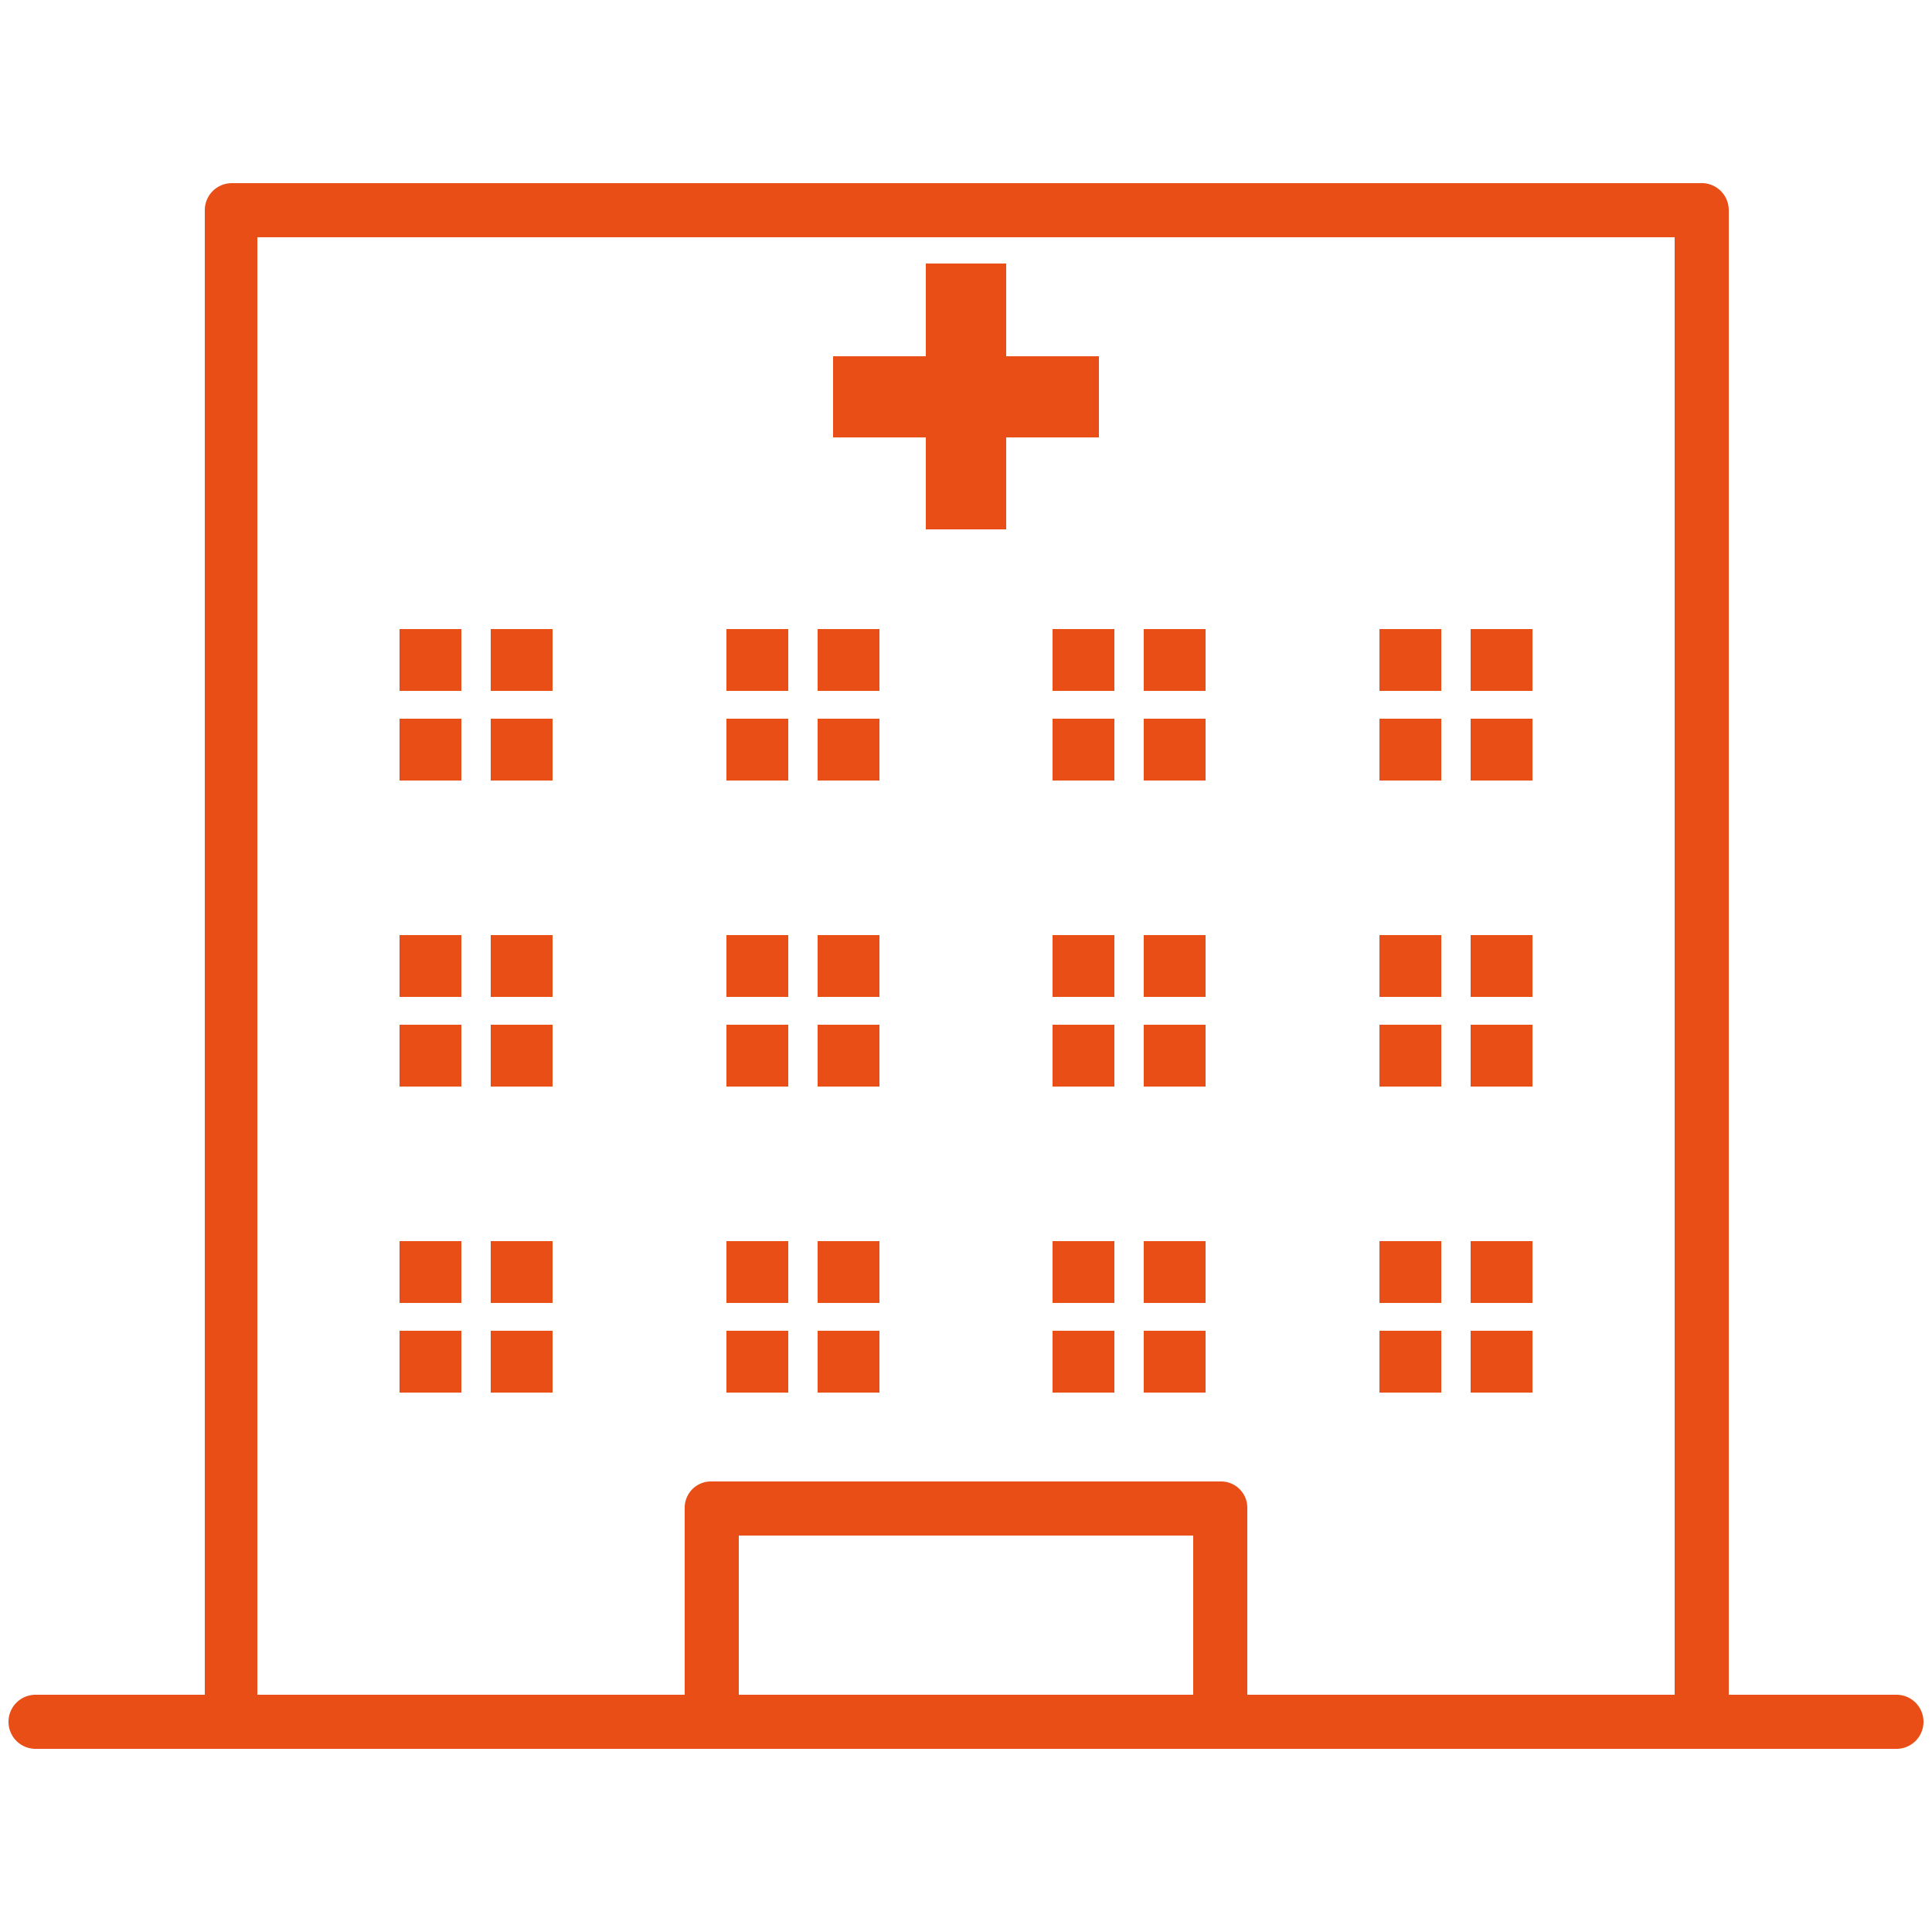
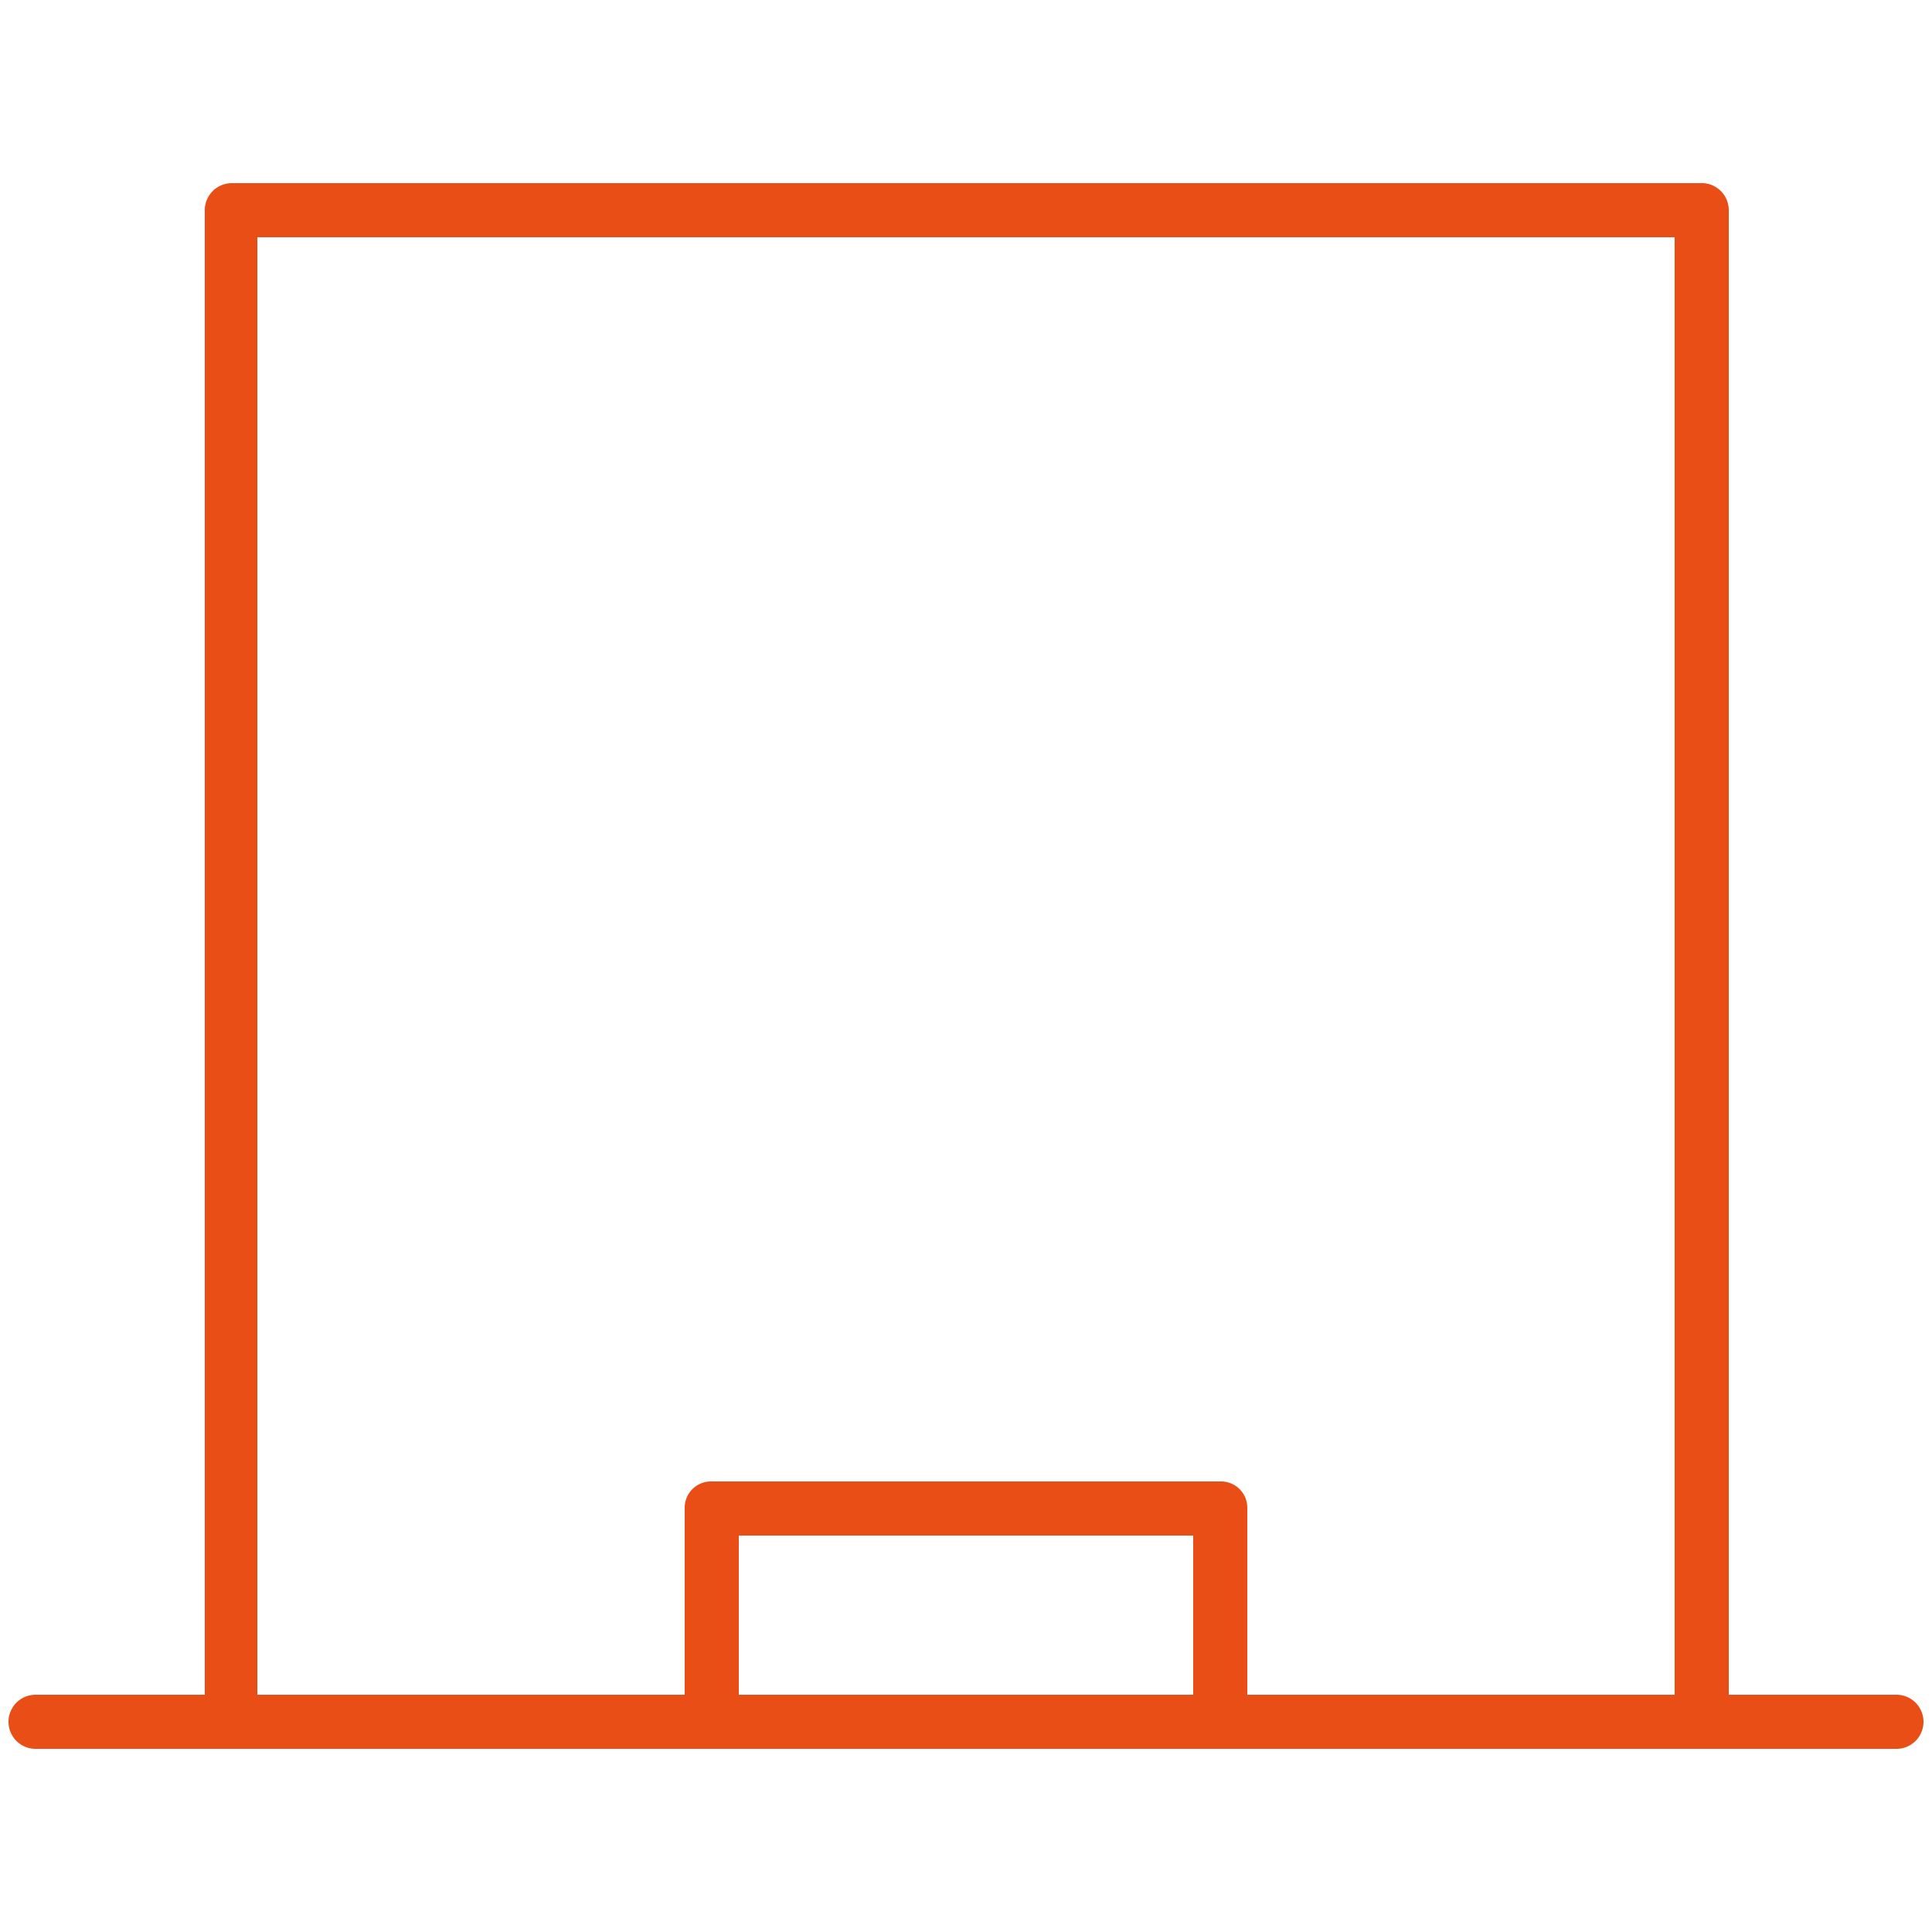
<svg xmlns="http://www.w3.org/2000/svg" viewBox="0 0 25 25">
  <defs>
    <style>.cls-1{fill:#e94e17}</style>
  </defs>
-   <path class="cls-1" d="M11.98 6.85h1.04V5.66h1.2V4.61h-1.2v-1.2h-1.04v1.2h-1.2v1.05h1.2v1.19zM5.17 8.14h.8v.8h-.8zM6.35 8.14h.8v.8h-.8zM5.17 9.3h.8v.8h-.8zM6.35 9.3h.8v.8h-.8zM9.4 8.14h.8v.8h-.8zM10.58 8.14h.8v.8h-.8zM9.4 9.3h.8v.8h-.8zM10.58 9.3h.8v.8h-.8zM13.62 8.14h.8v.8h-.8zM14.8 8.14h.8v.8h-.8zM13.62 9.3h.8v.8h-.8zM14.8 9.3h.8v.8h-.8zM17.85 8.14h.8v.8h-.8zM19.03 8.14h.8v.8h-.8zM17.85 9.3h.8v.8h-.8zM19.03 9.3h.8v.8h-.8zM5.17 12.1h.8v.8h-.8zM6.35 12.1h.8v.8h-.8zM5.17 13.26h.8v.8h-.8zM6.35 13.26h.8v.8h-.8zM9.4 12.1h.8v.8h-.8zM10.58 12.1h.8v.8h-.8zM9.4 13.26h.8v.8h-.8zM10.58 13.26h.8v.8h-.8zM13.62 12.1h.8v.8h-.8zM14.8 12.1h.8v.8h-.8zM13.62 13.26h.8v.8h-.8zM14.8 13.26h.8v.8h-.8zM17.85 12.1h.8v.8h-.8zM19.03 12.1h.8v.8h-.8zM17.85 13.26h.8v.8h-.8zM19.03 13.26h.8v.8h-.8zM5.17 16.06h.8v.8h-.8zM6.35 16.06h.8v.8h-.8zM5.17 17.22h.8v.8h-.8zM6.35 17.22h.8v.8h-.8zM9.4 16.06h.8v.8h-.8zM10.58 16.06h.8v.8h-.8zM9.4 17.22h.8v.8h-.8zM10.58 17.22h.8v.8h-.8zM13.62 16.06h.8v.8h-.8zM14.8 16.06h.8v.8h-.8zM13.62 17.22h.8v.8h-.8zM14.8 17.22h.8v.8h-.8zM17.85 16.06h.8v.8h-.8zM19.03 16.06h.8v.8h-.8zM17.85 17.22h.8v.8h-.8zM19.03 17.22h.8v.8h-.8z" />
  <path class="cls-1" d="M24.54 21.93h-2.17V2.72a.35.35 0 0 0-.37-.35H3a.35.35 0 0 0-.35.35v19.21H.46a.35.35 0 0 0-.35.35.35.35 0 0 0 .35.35h24.08a.35.35 0 0 0 .35-.35.35.35 0 0 0-.35-.35Zm-9.1 0H9.56v-2.06h5.88ZM3.33 3.07h18.34v18.86h-5.53v-2.41a.34.34 0 0 0-.35-.35H9.21a.34.34 0 0 0-.35.35v2.41H3.33Z" />
</svg>